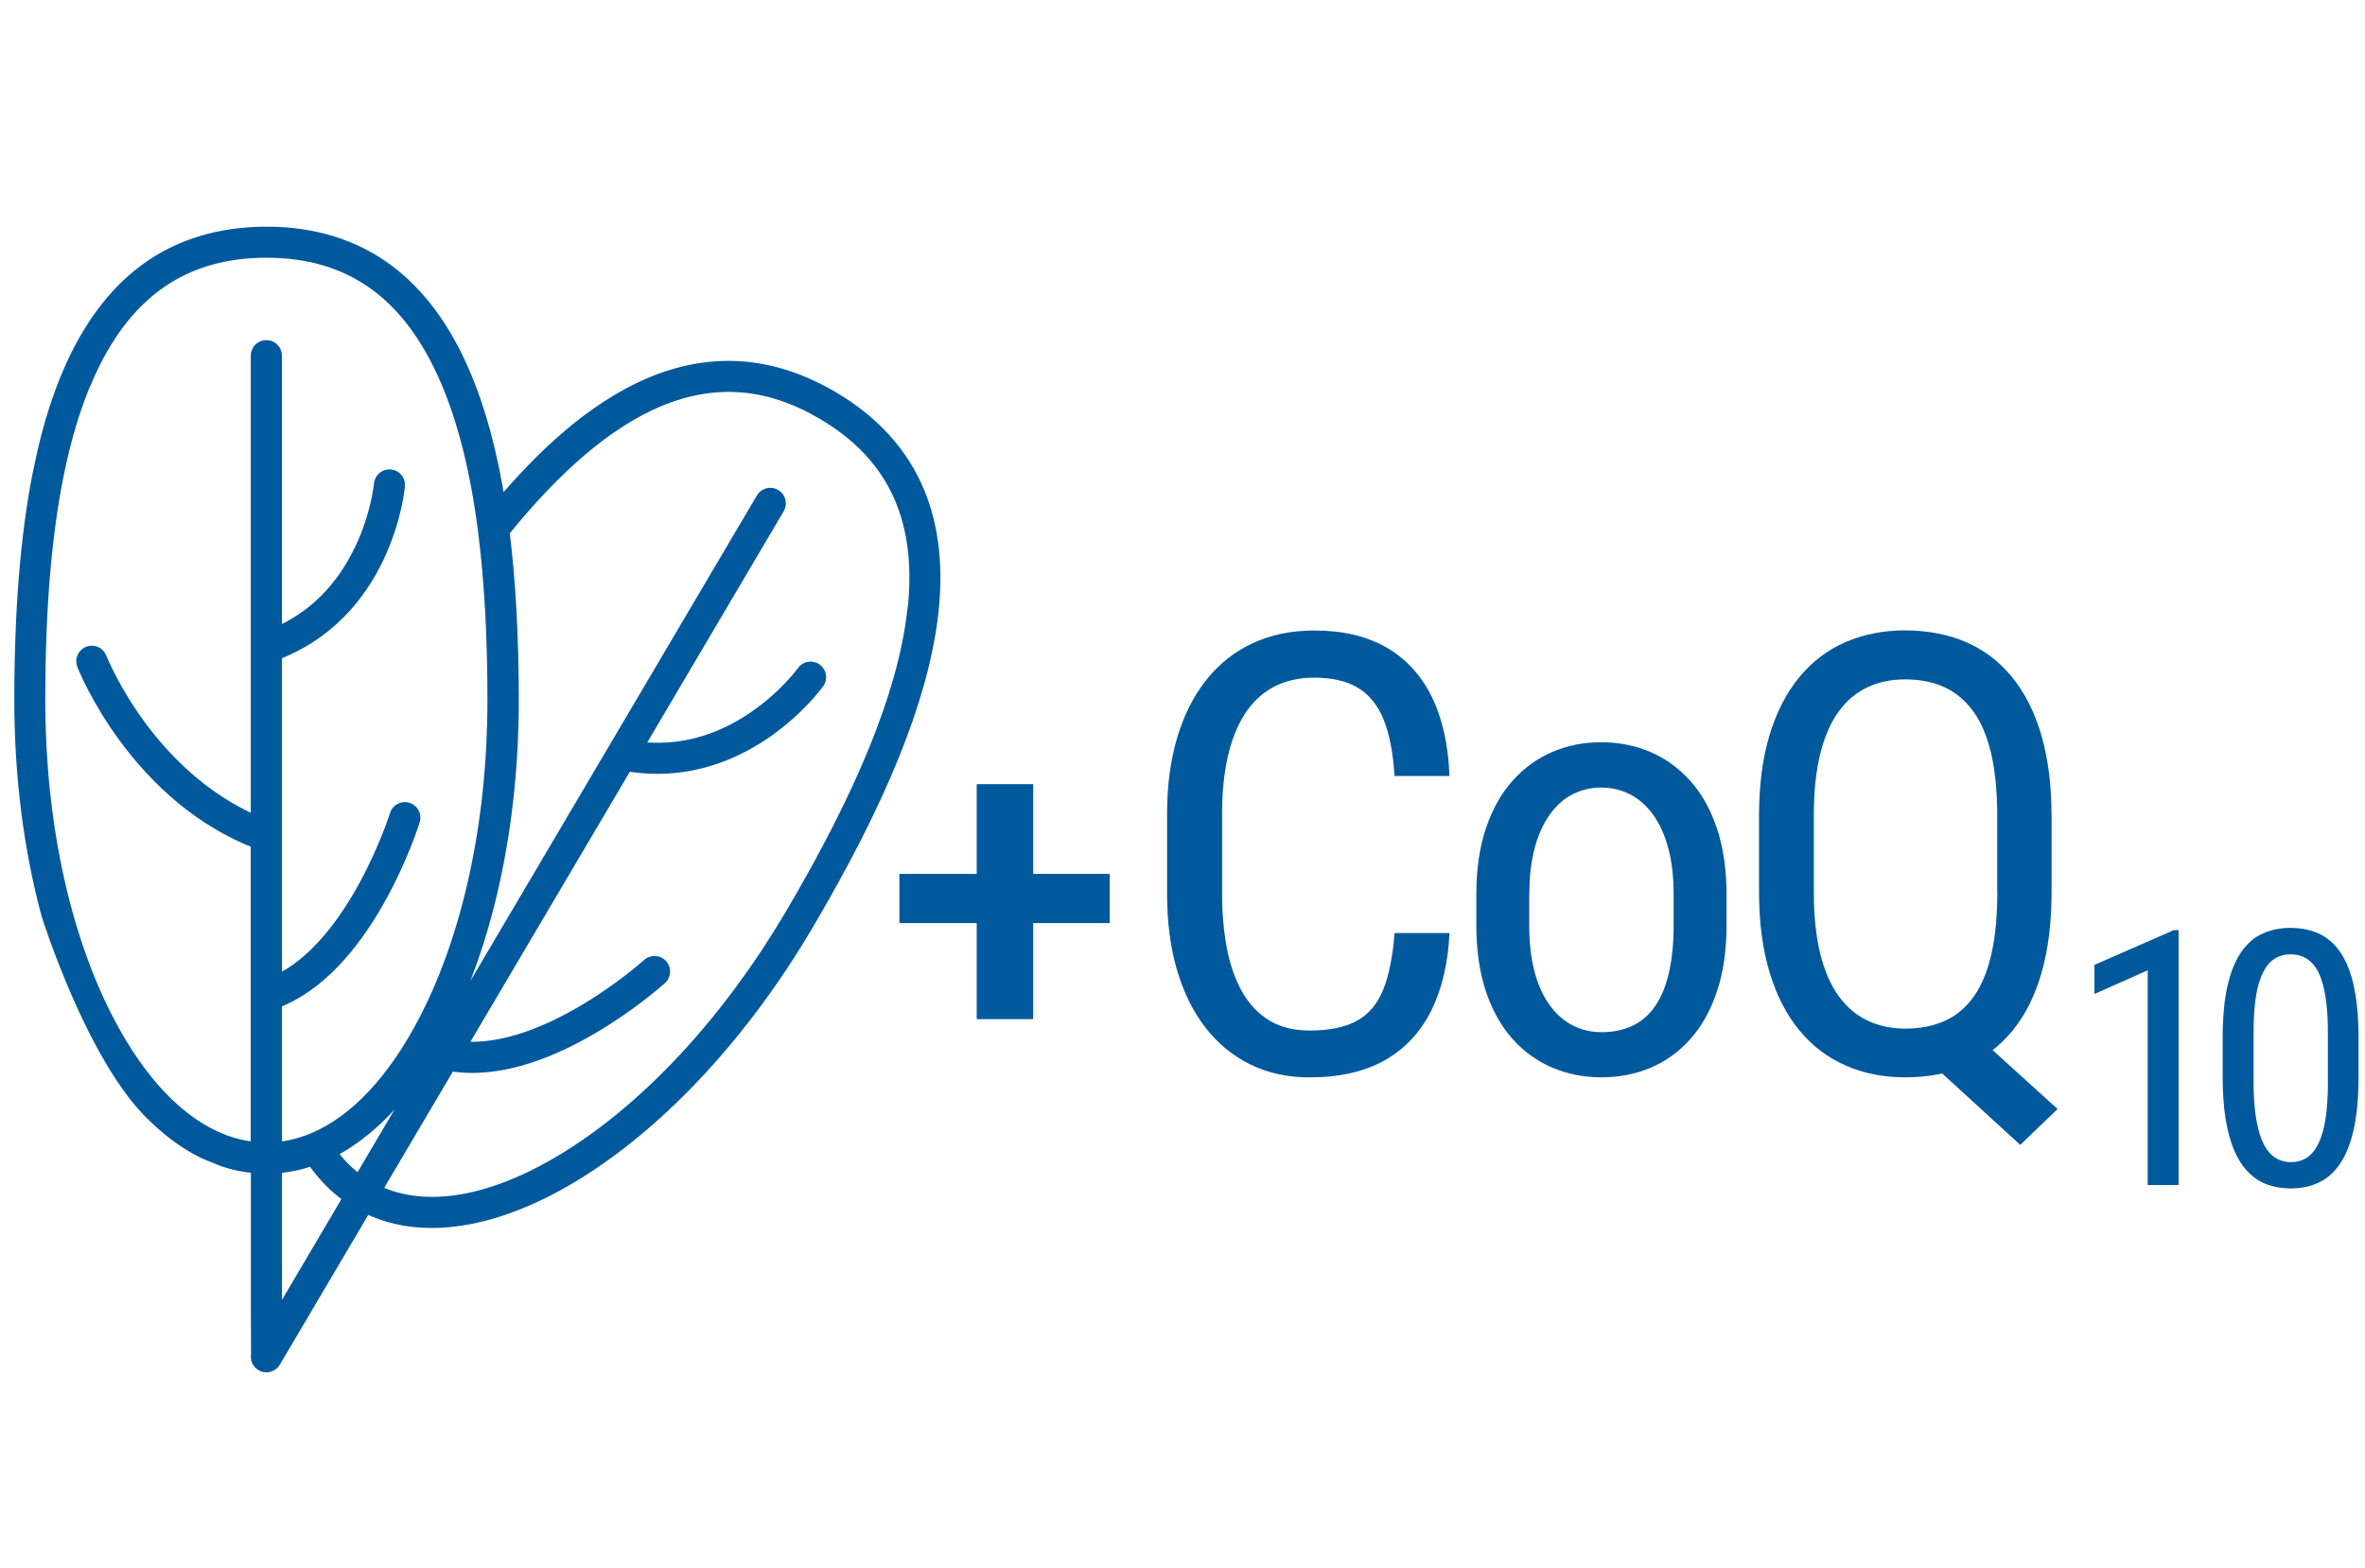
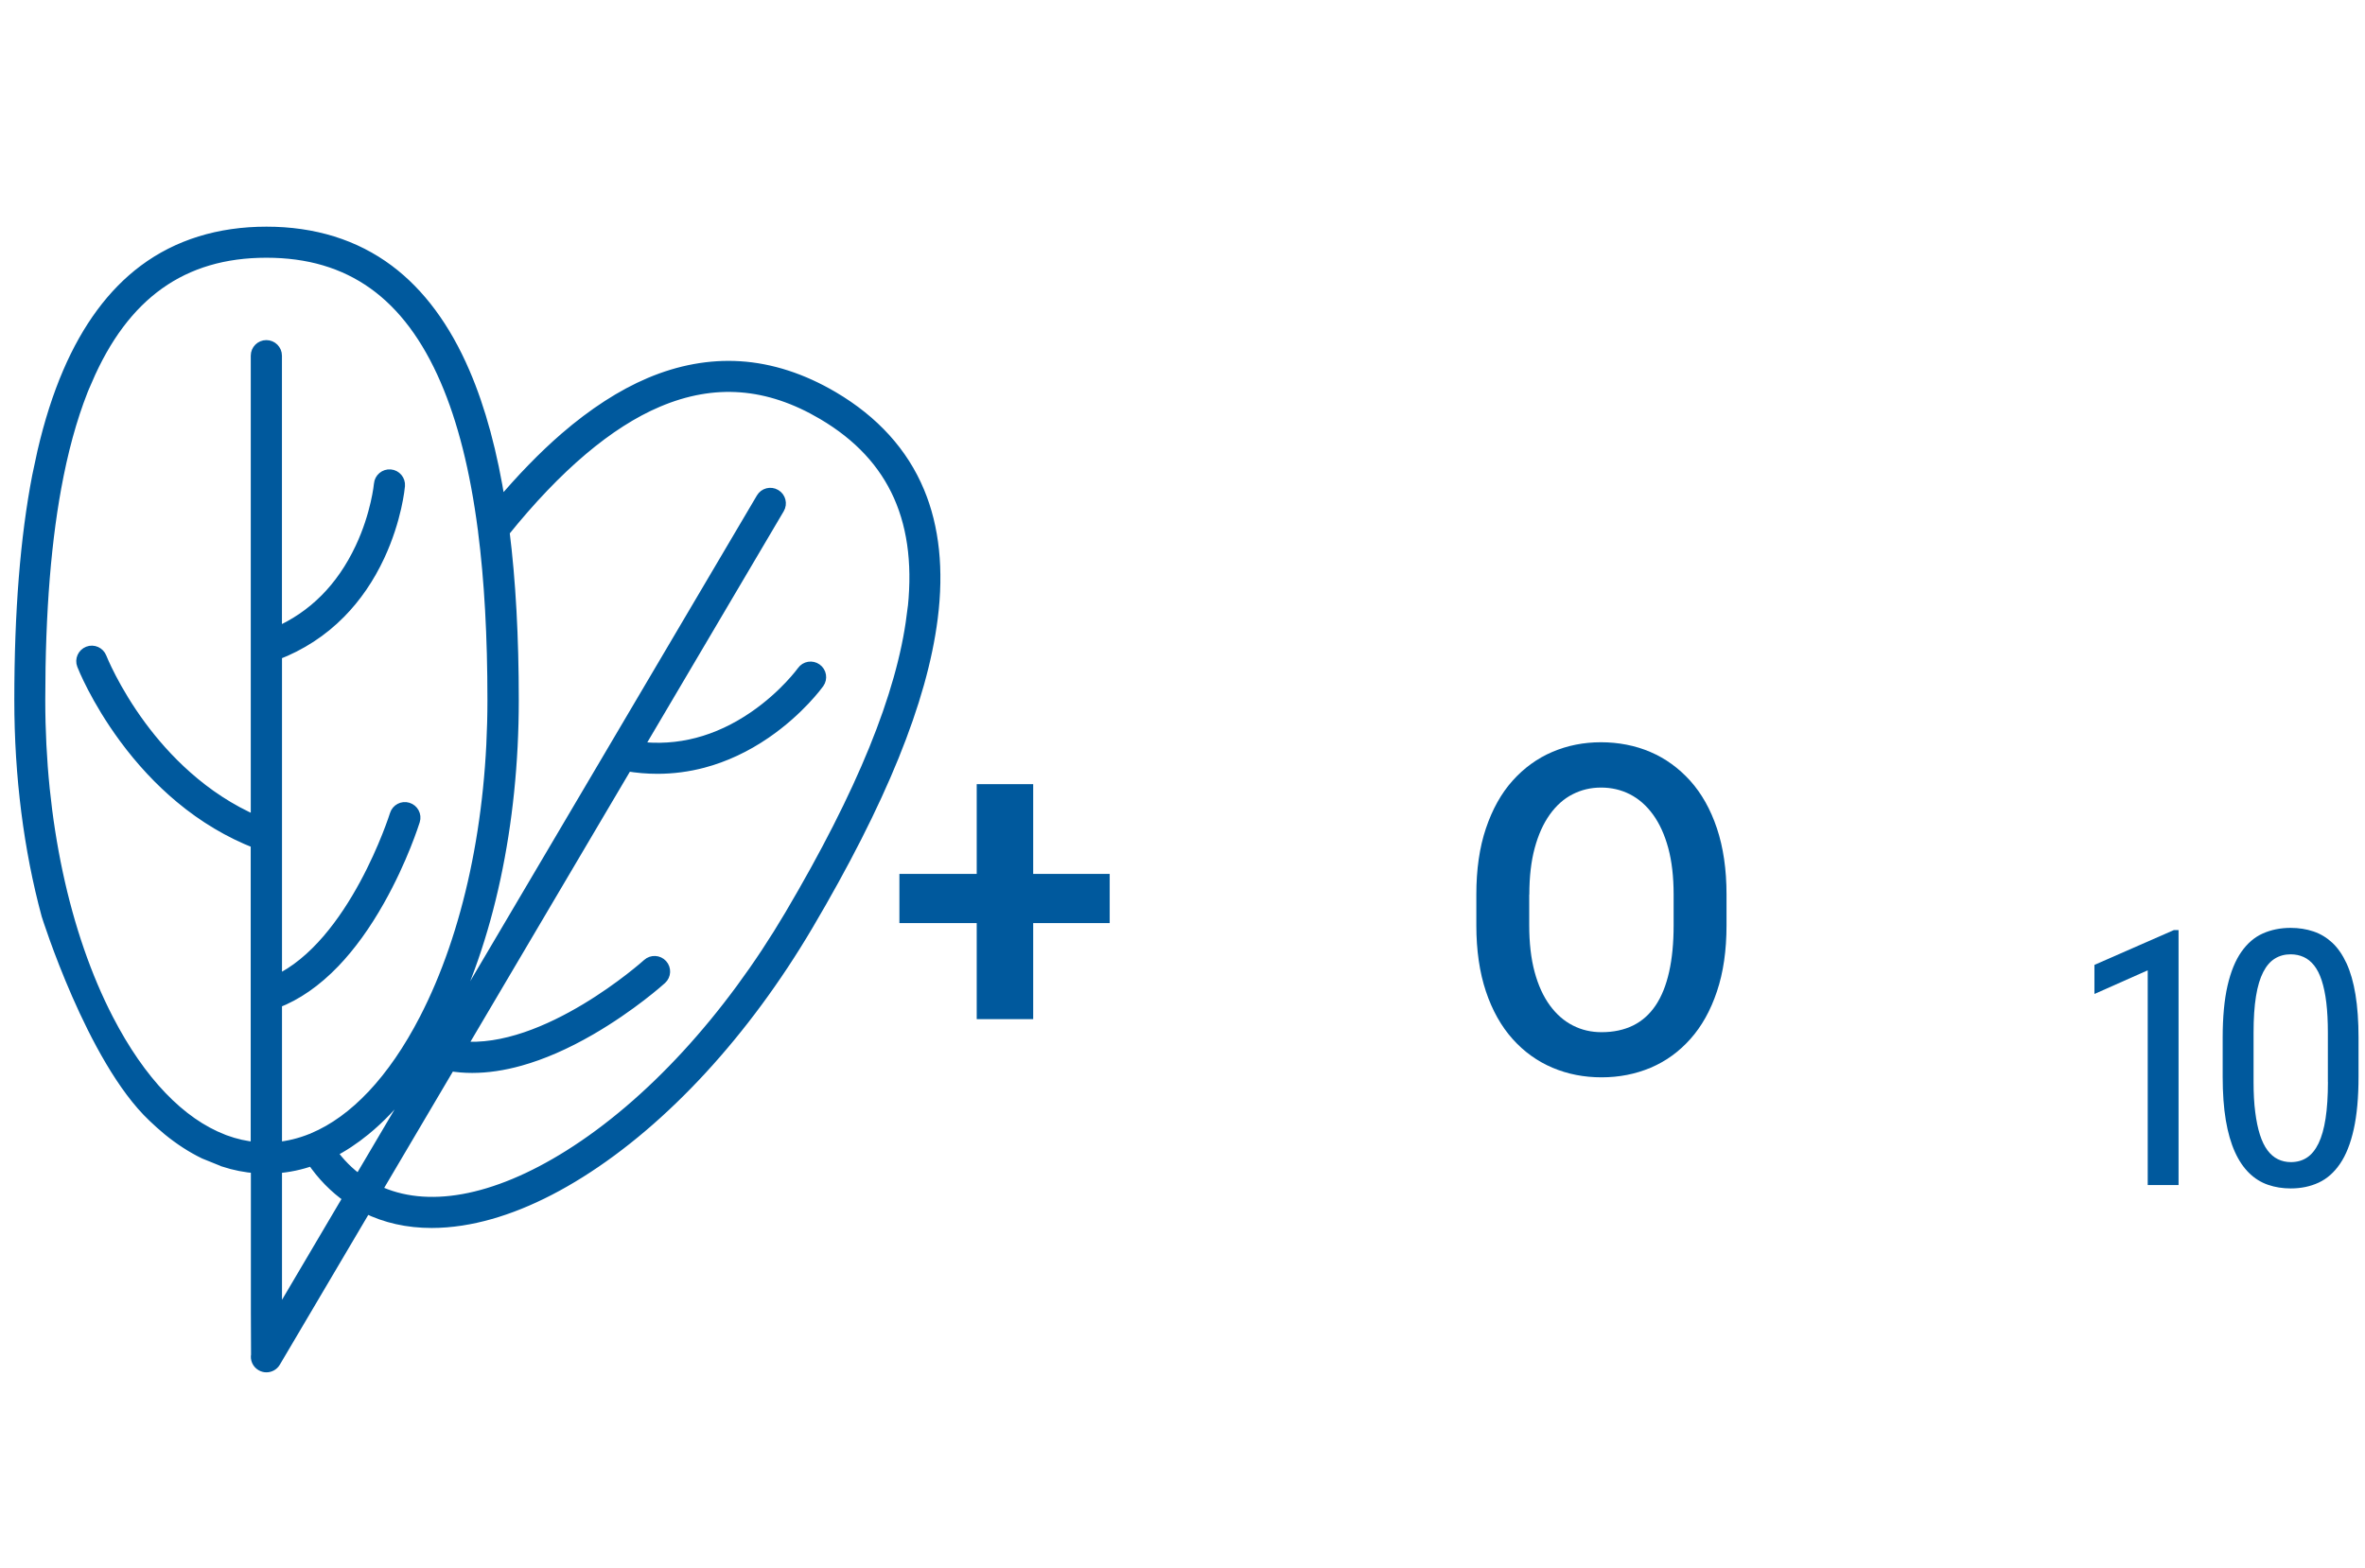
<svg xmlns="http://www.w3.org/2000/svg" id="Layer_1" version="1.1" viewBox="0 0 409.6 271.6">
  <defs>
    <style> .st0 { stroke: #00599d; stroke-miterlimit: 10; stroke-width: 2px; } .st0, .st1 { fill: #00599d; } </style>
  </defs>
  <path class="st1" d="M192.19,151.4v8.52h-36.42v-8.52h36.42ZM178.94,135.85v40.71h-9.78v-40.71h9.78Z" />
  <g>
-     <path class="st1" d="M241.52,161.65h9.52c-.24,5.18-1.29,9.64-3.13,13.38-1.85,3.74-4.52,6.62-8.02,8.62-3.5,2-7.88,3-13.12,3-3.76,0-7.16-.74-10.2-2.23s-5.63-3.61-7.79-6.39c-2.16-2.78-3.8-6.12-4.94-10.01-1.14-3.9-1.71-8.28-1.71-13.15v-13.92c0-4.83.58-9.19,1.73-13.09,1.15-3.9,2.83-7.24,5.02-10.01,2.19-2.78,4.86-4.91,8.02-6.39,3.16-1.48,6.73-2.23,10.74-2.23,4.9,0,9.05.98,12.45,2.92,3.4,1.95,6.02,4.8,7.87,8.54,1.85,3.74,2.87,8.32,3.08,13.74h-9.52c-.24-3.97-.86-7.2-1.86-9.7-1-2.5-2.48-4.35-4.42-5.54-1.95-1.19-4.48-1.79-7.58-1.79-2.76,0-5.15.55-7.17,1.66-2.02,1.1-3.67,2.68-4.97,4.74-1.29,2.05-2.26,4.52-2.9,7.4-.64,2.88-.96,6.1-.96,9.65v14.03c0,3.31.27,6.4.8,9.26s1.4,5.37,2.59,7.53c1.19,2.16,2.75,3.84,4.69,5.05,1.93,1.21,4.28,1.81,7.04,1.81,3.48,0,6.24-.57,8.28-1.71,2.03-1.14,3.54-2.95,4.53-5.43.98-2.48,1.63-5.73,1.94-9.73Z" />
    <path class="st1" d="M255.69,160.3v-5.33c0-4.35.55-8.17,1.66-11.46s2.64-6.05,4.61-8.25,4.26-3.87,6.88-4.99c2.62-1.12,5.43-1.68,8.44-1.68s5.92.56,8.54,1.68c2.62,1.12,4.92,2.79,6.91,4.99,1.98,2.21,3.53,4.96,4.63,8.25,1.1,3.29,1.66,7.12,1.66,11.46v5.33c0,4.35-.55,8.17-1.66,11.46-1.1,3.3-2.64,6.05-4.61,8.25-1.97,2.21-4.26,3.86-6.88,4.97-2.62,1.1-5.45,1.66-8.49,1.66s-5.87-.55-8.49-1.66-4.93-2.76-6.91-4.97c-1.98-2.21-3.53-4.96-4.63-8.25-1.1-3.29-1.66-7.12-1.66-11.46ZM264.85,154.97v5.33c0,3.07.31,5.76.93,8.07.62,2.31,1.5,4.24,2.64,5.8s2.47,2.72,3.99,3.49c1.52.78,3.17,1.16,4.97,1.16,2.07,0,3.89-.39,5.46-1.16,1.57-.78,2.87-1.94,3.91-3.49s1.81-3.48,2.33-5.8c.52-2.31.78-5,.78-8.07v-5.33c0-3.07-.31-5.75-.93-8.05-.62-2.29-1.5-4.23-2.64-5.8-1.14-1.57-2.48-2.74-4.01-3.52-1.54-.78-3.2-1.16-4.99-1.16s-3.4.39-4.92,1.16-2.84,1.95-3.96,3.52c-1.12,1.57-1.99,3.5-2.61,5.8-.62,2.29-.93,4.98-.93,8.05Z" />
-     <path class="st1" d="M355.32,141.41v13.04c0,5.35-.58,10.03-1.73,14.05-1.16,4.02-2.84,7.38-5.05,10.07s-4.87,4.71-8,6.05c-3.12,1.35-6.63,2.02-10.53,2.02s-7.19-.67-10.3-2.02c-3.11-1.35-5.78-3.36-8.02-6.05-2.24-2.69-3.98-6.05-5.2-10.07-1.22-4.02-1.84-8.7-1.84-14.05v-13.04c0-5.35.6-10.02,1.81-14.03,1.21-4,2.93-7.36,5.17-10.07,2.24-2.71,4.92-4.74,8.02-6.08s6.54-2.02,10.3-2.02,7.41.67,10.53,2.02c3.12,1.35,5.79,3.37,8,6.08,2.21,2.71,3.9,6.06,5.07,10.07,1.17,4,1.76,8.68,1.76,14.03ZM345.9,154.45v-13.15c0-4.14-.34-7.7-1.03-10.69-.69-2.98-1.72-5.43-3.08-7.32-1.36-1.9-3.03-3.3-4.99-4.22-1.97-.91-4.24-1.37-6.83-1.37-2.42,0-4.6.46-6.55,1.37-1.95.91-3.61,2.32-4.99,4.22-1.38,1.9-2.44,4.34-3.18,7.32-.74,2.99-1.11,6.55-1.11,10.69v13.15c0,4.18.37,7.76,1.11,10.76.74,3,1.81,5.46,3.21,7.38,1.4,1.91,3.07,3.33,5.02,4.24s4.13,1.37,6.55,1.37c2.59,0,4.87-.46,6.86-1.37s3.65-2.33,4.99-4.24c1.35-1.91,2.35-4.37,3.03-7.38s1.01-6.59,1.01-10.76ZM339.64,176.97l16.72,15.16-6.47,6.21-16.35-14.96,6.11-6.42Z" />
    <path class="st1" d="M377.31,161.13v44.17h-5.34v-37.2l-9.23,4.1v-5.04l13.76-6.03h.82Z" />
    <path class="st1" d="M408.48,179.83v6.7c0,3.6-.28,6.64-.83,9.11s-1.34,4.47-2.37,5.97c-1.02,1.51-2.26,2.6-3.7,3.27-1.44.67-3.05,1.01-4.84,1.01-1.41,0-2.72-.21-3.94-.63-1.22-.42-2.31-1.1-3.27-2.04-.96-.94-1.79-2.16-2.47-3.67-.68-1.51-1.21-3.34-1.57-5.49s-.54-4.67-.54-7.54v-6.7c0-3.6.28-6.62.84-9.05.56-2.43,1.36-4.39,2.4-5.87,1.04-1.48,2.27-2.54,3.71-3.18,1.44-.64,3.04-.97,4.81-.97,1.43,0,2.75.21,3.97.62,1.22.41,2.3,1.07,3.26,1.96.96.9,1.77,2.08,2.46,3.56.68,1.48,1.2,3.28,1.55,5.42.35,2.13.53,4.64.53,7.51ZM403.17,187.44v-8.54c0-1.97-.09-3.71-.27-5.2-.18-1.5-.45-2.78-.8-3.85-.35-1.07-.79-1.93-1.31-2.59s-1.13-1.15-1.81-1.46c-.68-.31-1.44-.47-2.26-.47-1.03,0-1.94.25-2.73.74-.8.49-1.47,1.27-2.02,2.34-.55,1.07-.97,2.46-1.25,4.19-.28,1.73-.42,3.83-.42,6.31v8.54c0,1.97.09,3.71.29,5.22.19,1.51.46,2.81.81,3.91s.79,2,1.31,2.7c.52.7,1.13,1.22,1.81,1.55.68.33,1.43.5,2.23.5,1.07,0,2-.26,2.79-.78.8-.52,1.46-1.34,2.01-2.46.54-1.12.95-2.55,1.22-4.31.27-1.76.41-3.87.41-6.32Z" />
  </g>
  <path class="st0" d="M14.98,65.86c6.42-14.95,16.61-22.21,31.16-22.21s24.67,7.27,31.11,22.21c3,6.96,5.16,15.51,6.5,25.83,0,.08.01.16.03.24,1.1,8.55,1.64,18.3,1.64,29.36,0,20.93-4.19,40.57-11.81,55.32-5.44,10.54-12.13,17.61-19.35,20.64-.09.03-.18.06-.26.11-2.02.82-4.08,1.32-6.16,1.5v-25.19c3.5-1.34,6.87-3.68,10.03-6.97,2.75-2.87,5.36-6.47,7.74-10.7,4.04-7.15,6.04-13.58,6.13-13.85.28-.89-.22-1.84-1.12-2.12-.89-.28-1.84.22-2.12,1.12-.07.24-7.13,22.55-20.66,28.84v-56.64c4.21-1.61,7.93-4.03,11.05-7.2,2.71-2.75,4.98-6.06,6.74-9.84,2.99-6.41,3.49-11.93,3.51-12.16.08-.93-.61-1.75-1.54-1.83-.93-.08-1.75.61-1.84,1.54,0,.05-.49,5.24-3.26,11.12-3.28,6.97-8.21,11.9-14.67,14.71v-48.07c0-.94-.76-1.7-1.7-1.7s-1.7.76-1.7,1.7v80.73c-9.43-4.04-16.05-11.08-20.04-16.47-4.71-6.36-6.89-11.89-6.91-11.94-.34-.87-1.32-1.31-2.19-.97-.87.34-1.31,1.32-.97,2.19.09.24,2.33,5.93,7.28,12.65,2.91,3.95,6.16,7.43,9.66,10.35,4.07,3.4,8.5,6.03,13.16,7.85v26.45s0,.01,0,.02v26.38c-1.86-.16-3.69-.57-5.5-1.24-.09-.04-.18-.08-.28-.11-7.47-2.88-14.39-10.05-19.99-20.9-7.62-14.75-11.81-34.4-11.81-55.32,0-15.4,1.04-28.27,3.17-38.87.01-.05.02-.11.03-.16,1.26-6.25,2.9-11.7,4.92-16.41ZM60.46,207.46l-12.62,21.39v-26.58c2.12-.15,4.2-.59,6.25-1.32,1.78,2.62,3.91,4.8,6.37,6.51ZM38.77,201.15c1.87.61,3.76.98,5.68,1.12v25.11l.03,7.34c-.14.69.16,1.42.8,1.79.27.16.57.24.86.24.58,0,1.15-.3,1.46-.83l15.78-26.73c3.42,1.7,7.23,2.55,11.39,2.55,1.66,0,3.38-.14,5.15-.41,6.46-1,13.36-3.78,20.5-8.26,14.51-9.11,28.5-24.31,39.41-42.79,12.71-21.53,19.77-38.93,21.58-53.19,1.06-8.34.29-15.7-2.3-21.89-2.8-6.72-7.8-12.23-14.85-16.39-5.31-3.13-10.74-4.89-16.14-5.23-5.13-.32-10.37.63-15.56,2.83-4.82,2.04-9.74,5.23-14.64,9.46-3.72,3.22-7.52,7.13-11.34,11.66-1.4-9-3.46-16.63-6.21-23-3.32-7.72-7.73-13.67-13.1-17.69-5.83-4.36-12.93-6.57-21.12-6.57s-15.34,2.21-21.18,6.57c-5.38,4.02-9.78,9.97-13.1,17.69-1.75,4.07-3.22,8.66-4.41,13.8l-.89,4.16c-2.07,10.69-3.09,23.55-3.09,38.81,0,13.16,1.63,25.85,4.7,37.2,0,0,7.82,24.95,18.39,34.93.85.8,1.68,1.57,2.55,2.28,2.05,1.68,4.15,3.04,6.3,4.08l3.34,1.35ZM158.03,106.66c-1.75,13.79-8.66,30.76-21.13,51.89-10.64,18.02-24.23,32.81-38.29,41.64-12.96,8.14-24.77,10.26-33.5,6.06l12.8-21.69c1.24.21,2.53.32,3.86.32,2.62,0,5.4-.41,8.32-1.23,3.83-1.07,7.9-2.85,12.1-5.28,7.11-4.11,12.11-8.62,12.32-8.81.69-.63.74-1.7.11-2.39-.63-.69-1.7-.74-2.39-.12-.18.17-17.61,15.8-32.45,14.34l28.79-48.78c1.76.3,3.53.45,5.28.45,2.66,0,5.3-.34,7.9-1.03,3.73-.99,7.37-2.69,10.81-5.05,5.83-4,9.07-8.5,9.21-8.69.54-.76.37-1.82-.4-2.36-.76-.54-1.82-.37-2.36.4-.03.04-3.02,4.19-8.36,7.86-6.39,4.38-13.18,6.15-20.21,5.28l24.43-41.4c.48-.81.21-1.85-.6-2.32-.81-.48-1.85-.21-2.32.6l-56.33,95.47s0,0,0,.01l-13.4,22.72c-1.86-1.32-3.5-2.98-4.91-4.94,2.01-1.01,3.97-2.31,5.89-3.88,5.06-4.14,9.59-10.04,13.46-17.54,7.86-15.22,12.19-35.42,12.19-56.88,0-10.94-.53-20.65-1.6-29.21,9.13-11.34,18.1-18.93,26.66-22.56,9.76-4.14,19.14-3.42,28.65,2.2,12.48,7.37,17.55,18.8,15.5,34.94Z" />
</svg>